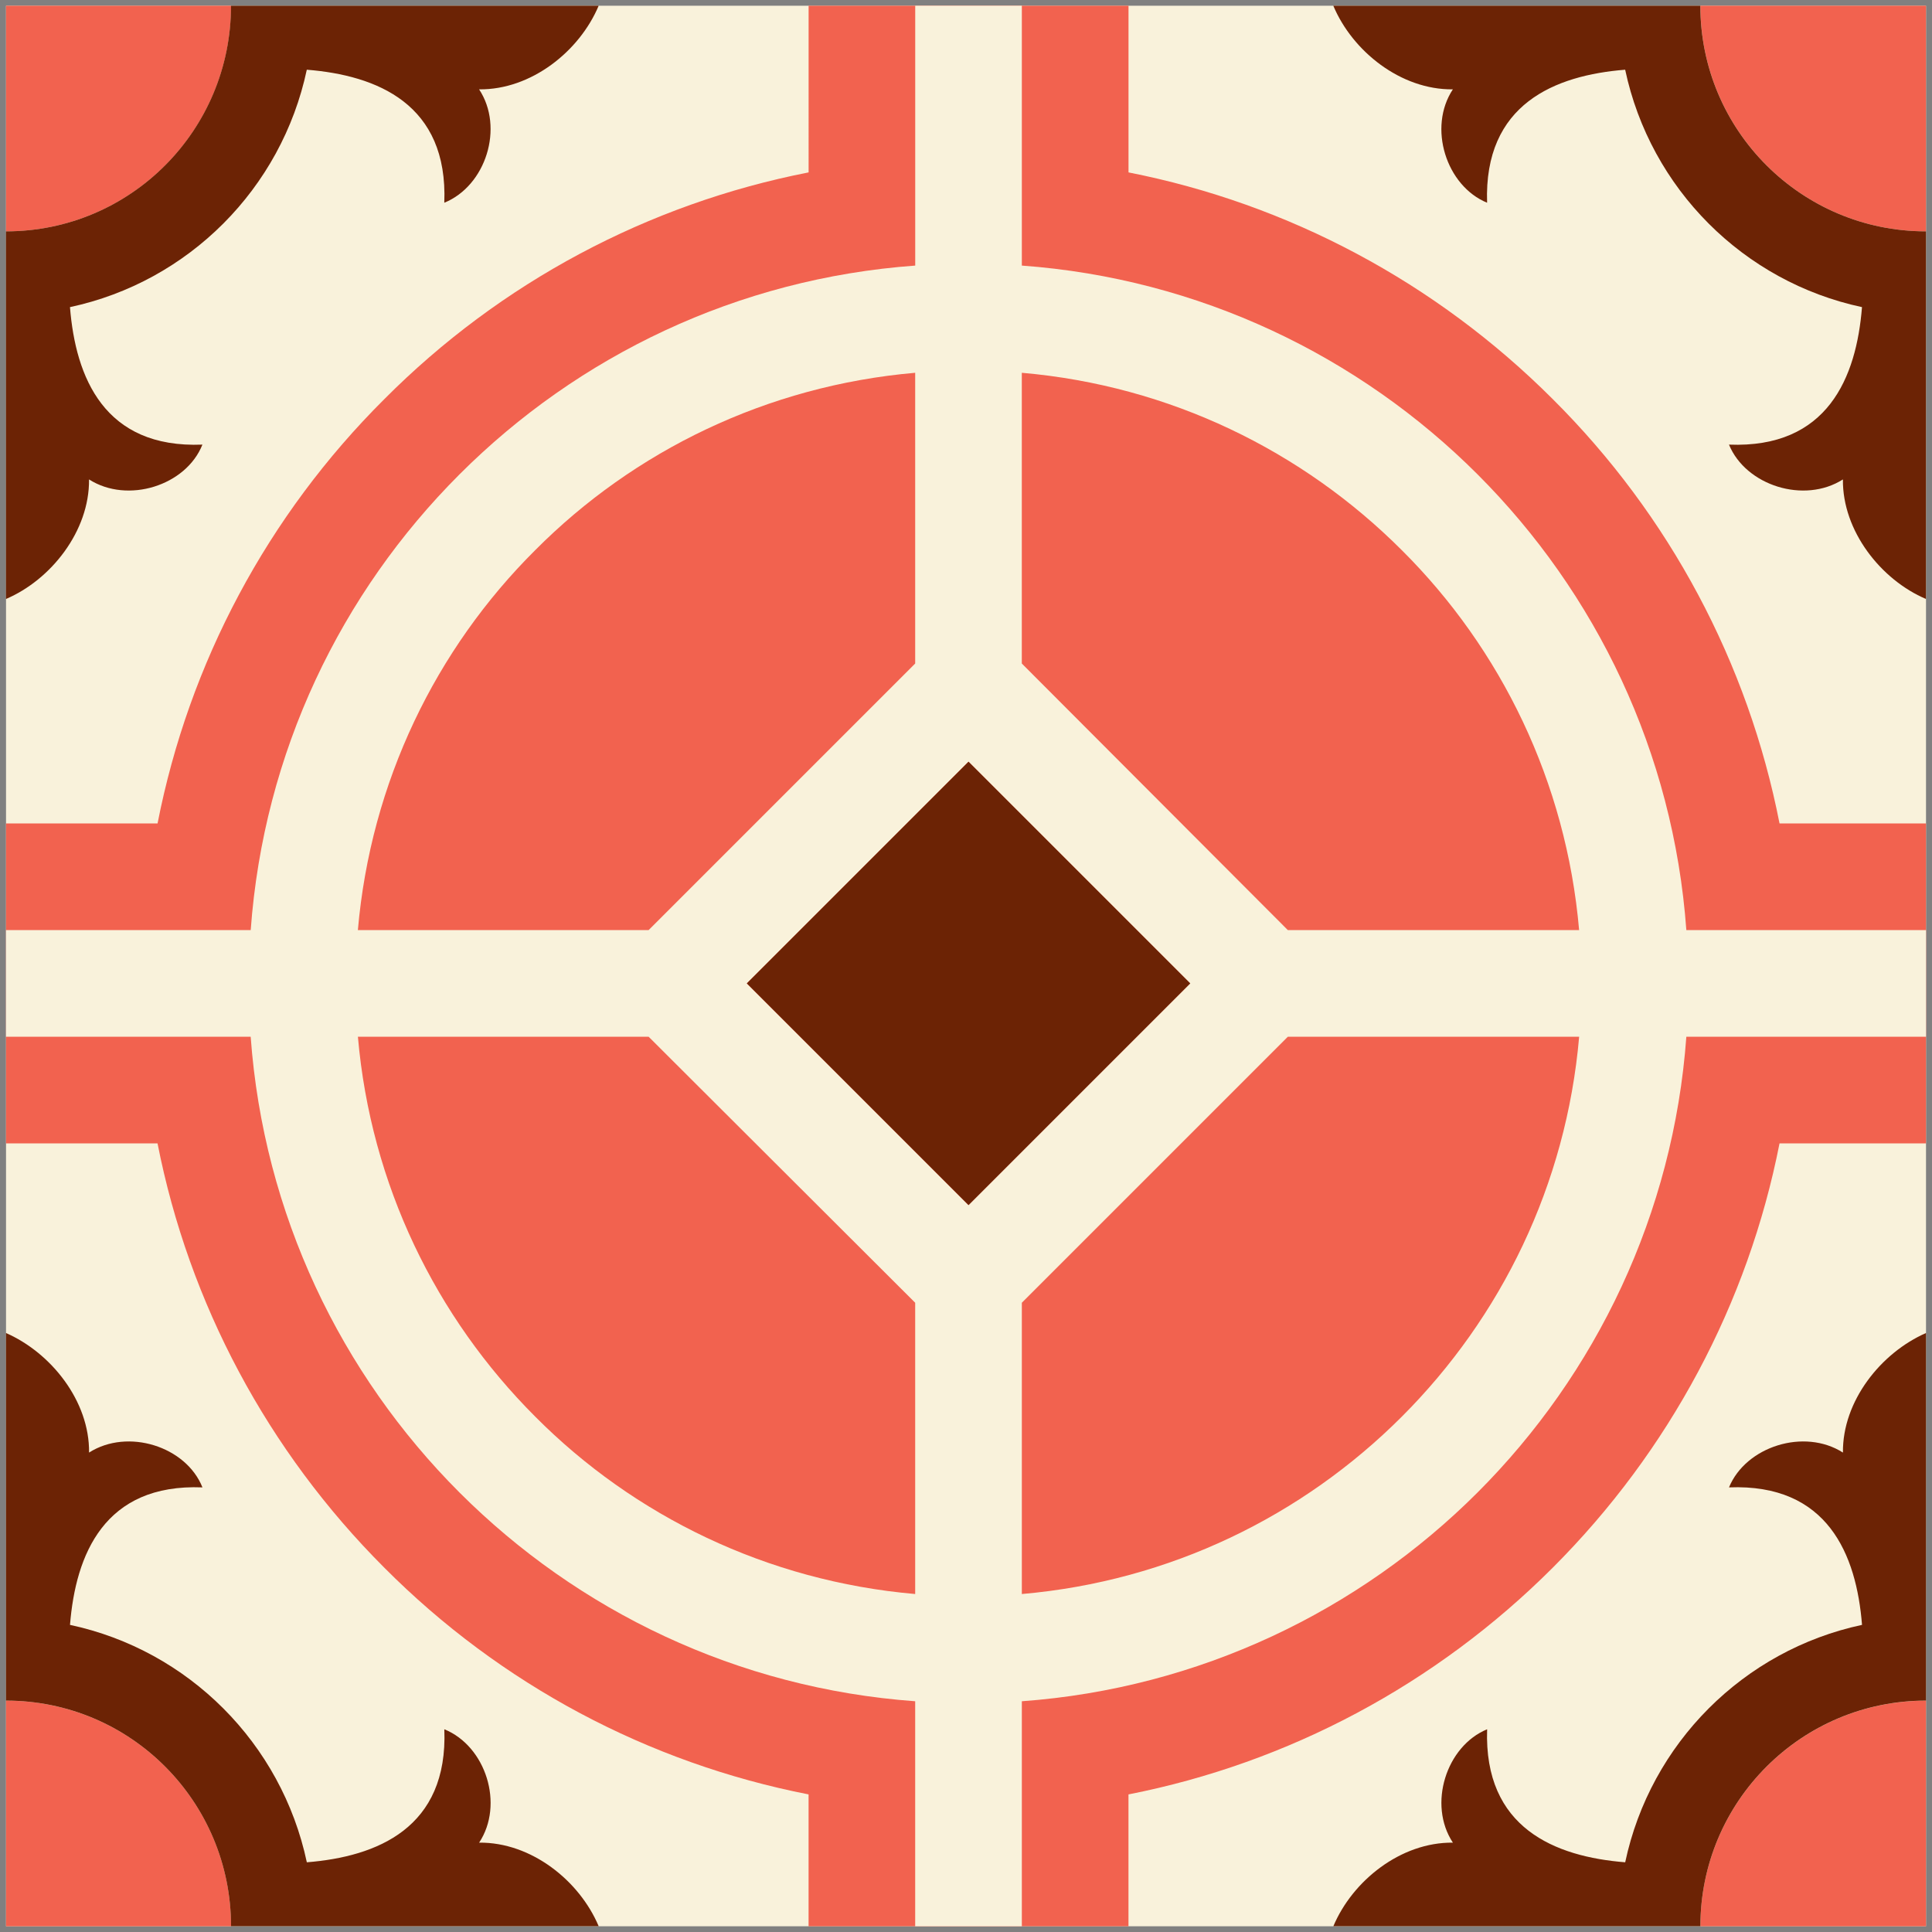
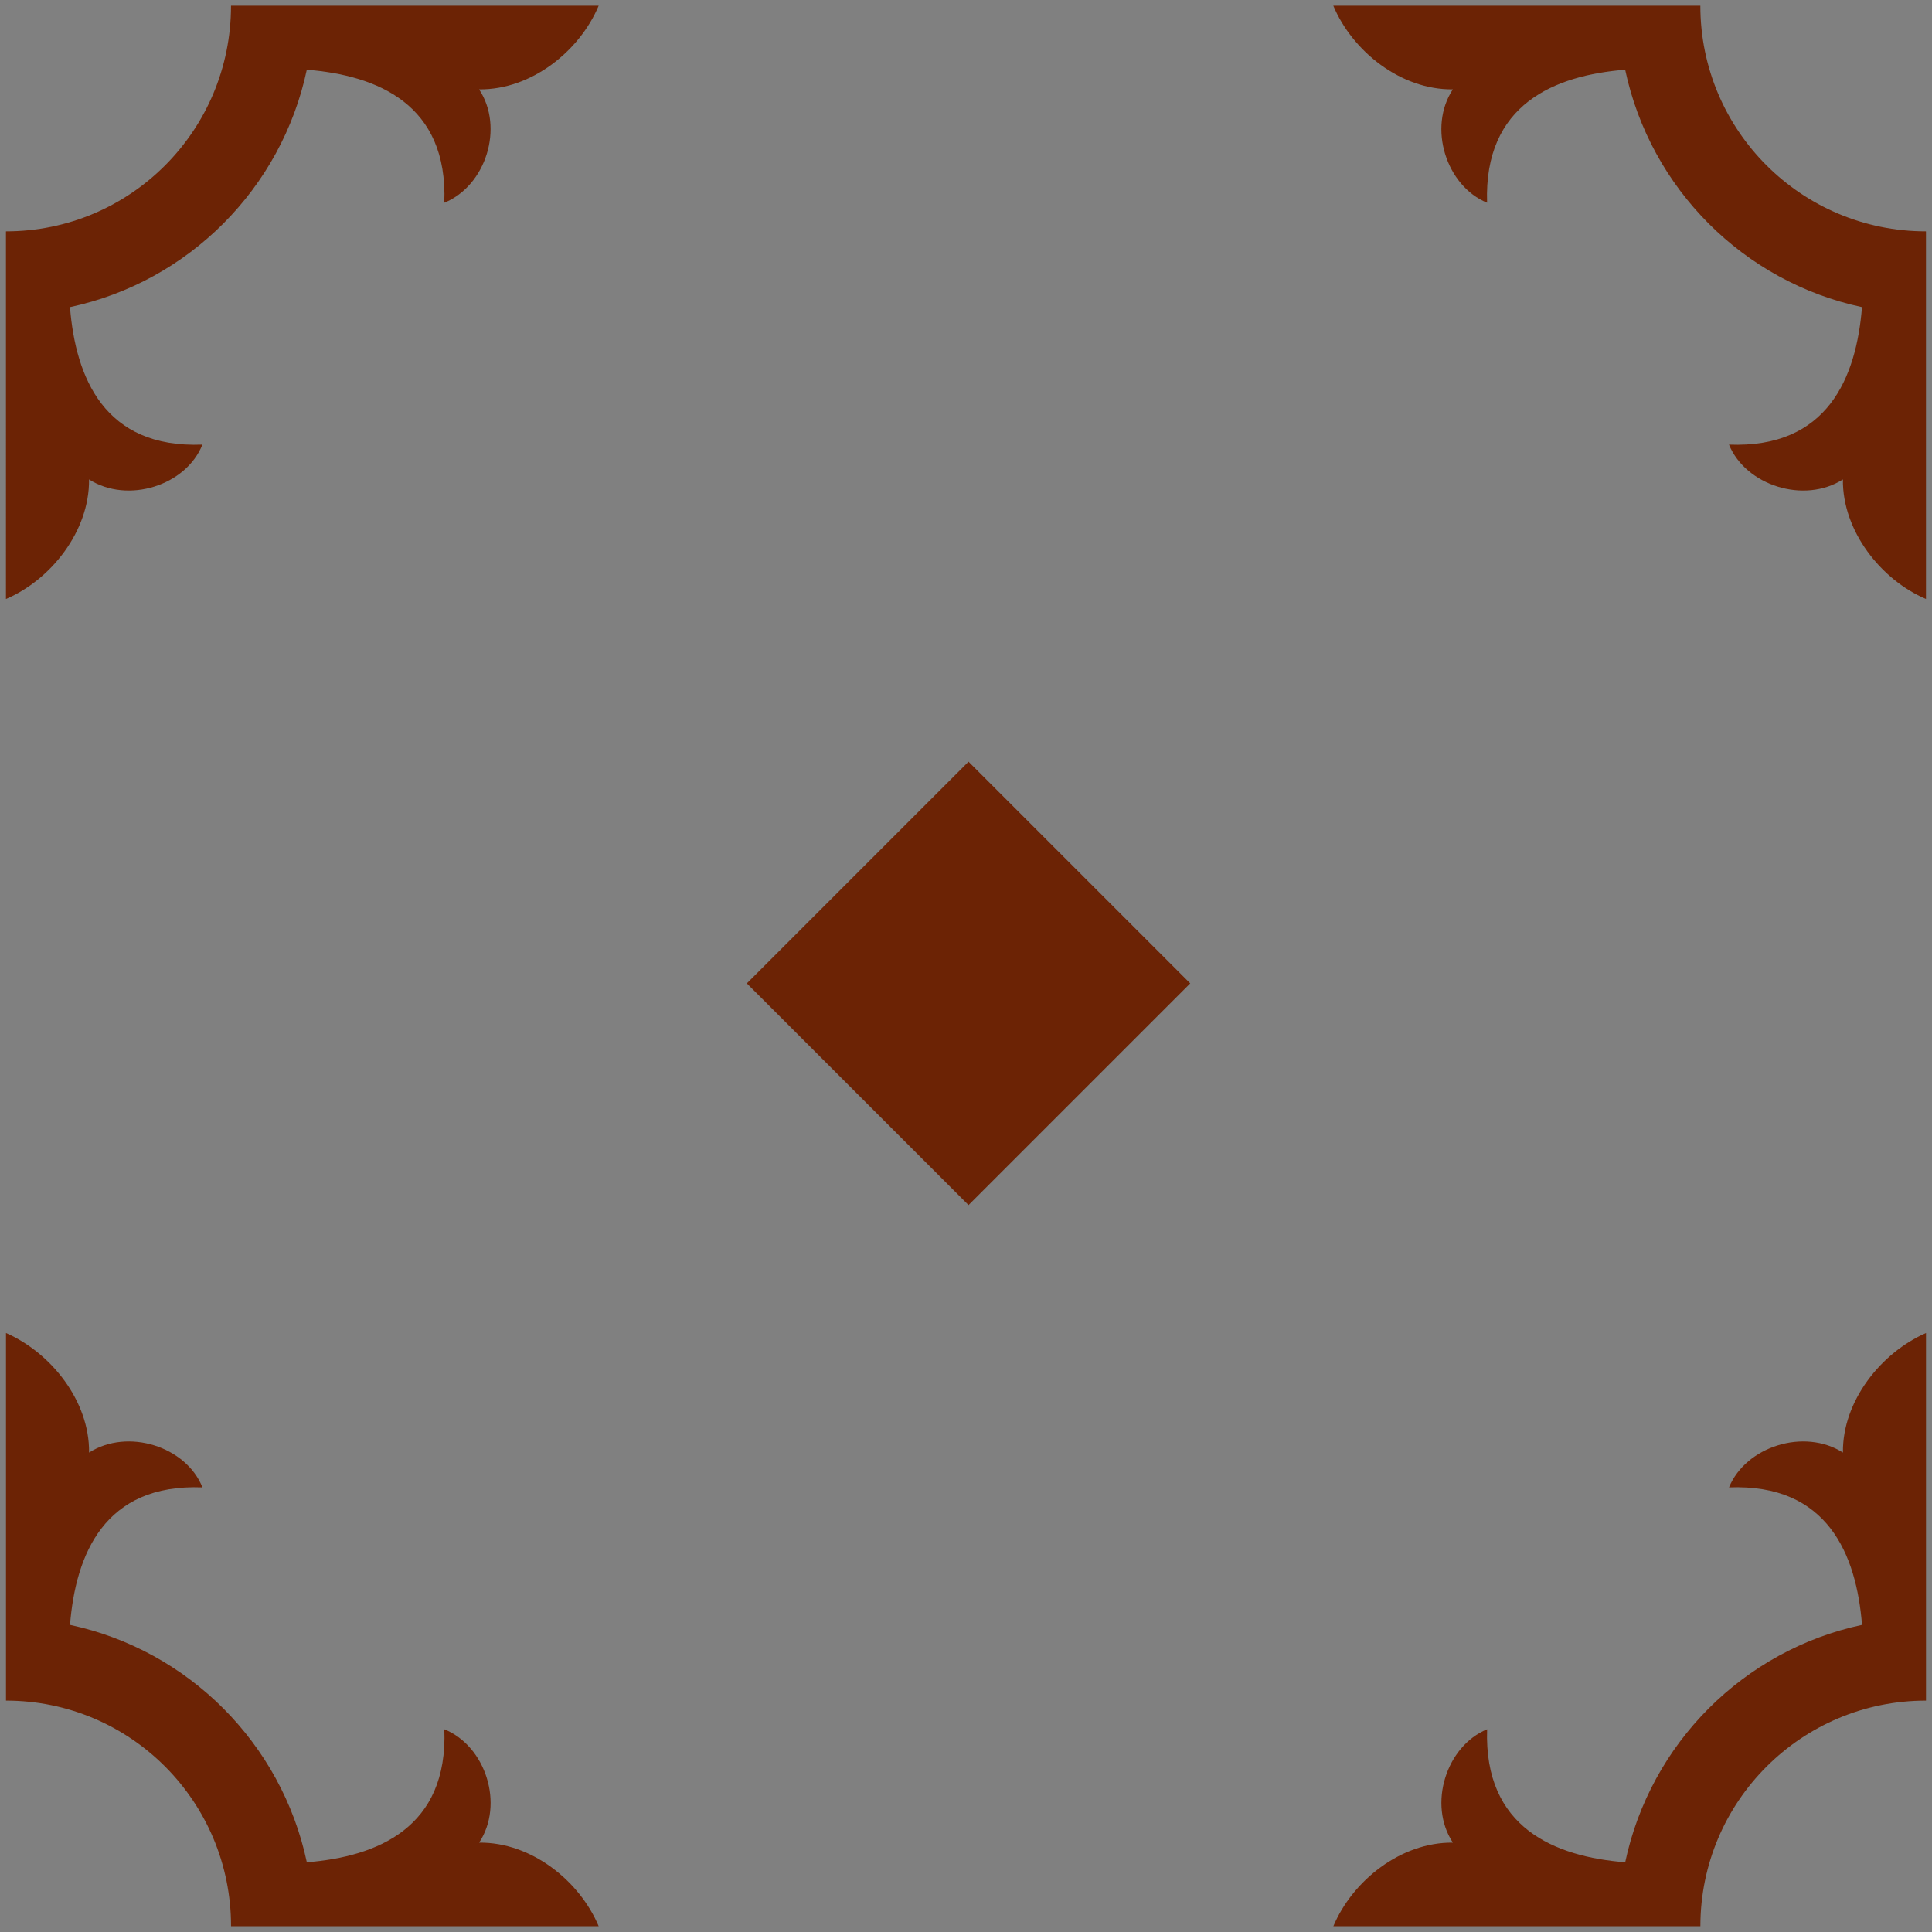
<svg xmlns="http://www.w3.org/2000/svg" id="Layer_17" data-name="Layer 17" viewBox="0 0 600 600">
  <rect x="0" y="0" width="600" height="600" fill="#808080" stroke="none" />
  <defs>
    <style>
      .cls-1 {
        fill: #f9f2db;
      }

      .cls-2 {
        fill: #6c2305;
      }

      .cls-3 {
        fill: #f2624f;
        fill-rule: evenodd;
      }
    </style>
  </defs>
-   <rect class="cls-1" x="1.87" y="1.78" width="596.27" height="596.44" />
-   <path class="cls-3" d="M350.46,53.54c49.67,9.76,95.51,34.16,131.77,70.42,36.25,36.08,60.66,81.92,70.42,131.77h45.49v99.35h-45.49c-9.76,49.67-34.16,95.51-70.42,131.77-36.25,36.25-82.09,60.66-131.77,70.42v40.96h-99.35v-40.96c-49.85-9.76-95.69-34.16-131.77-70.42-36.25-36.25-60.66-82.09-70.42-131.77H1.87v-99.35H48.93c9.76-49.85,34.16-95.69,70.42-131.77,36.08-36.25,81.92-60.66,131.77-70.42V1.78h99.35V53.54ZM1.87,71.85c38.69,0,69.89-31.37,69.89-70.07H1.87V71.85ZM528.07,1.78c0,38.69,31.37,70.07,70.07,70.07V1.78h-70.07Zm70.07,526.38c-38.69,0-70.07,31.37-70.07,70.07h70.07v-70.07ZM71.76,598.22c0-38.69-31.2-70.07-69.89-70.07v70.07H71.76Z" />
-   <path class="cls-1" d="M317.34,1.78V82.48c55.08,4.01,104.75,28.06,141.53,64.84,36.78,36.78,60.83,86.28,64.84,141.53h74.42v33.12h-74.42c-4.01,55.08-28.06,104.75-64.84,141.53-36.78,36.78-86.45,60.83-141.53,64.84v69.89h-33.12v-69.89c-55.25-4.01-104.75-28.06-141.53-64.84-36.78-36.78-60.83-86.45-64.84-141.53H1.87v-33.12H77.86c4.01-55.25,28.06-104.75,64.84-141.53,36.78-36.78,86.28-60.83,141.53-64.84V1.78h33.12Zm0,402.8v90.46c46.01-4.01,87.15-24.23,118-55.08,30.85-30.85,51.07-71.98,55.08-118h-90.46l-82.62,82.62Zm-33.12,90.46v-90.46l-82.79-82.62H111.15c4.01,46.01,24.23,87.15,55.08,118,30.68,30.85,71.98,51.07,118,55.08h0Zm115.73-206.19h90.46c-4.01-46.01-24.23-87.32-55.08-118-30.85-30.85-71.98-51.07-118-55.08v90.29l82.62,82.79Zm-198.52,0l82.79-82.79V115.77c-46.01,4.01-87.32,24.23-118,55.08-30.85,30.68-51.07,71.98-55.08,118h90.29Zm168.2,16.56l-68.85-68.85-68.85,68.85,68.85,68.85,68.85-68.85Z" />
  <path class="cls-2" d="M414.08,598.22c5.93-14.12,20.92-26.14,37.13-25.97-7.84-11.85-2.09-29.98,10.63-35.21-1.05,30.68,21.09,39.57,42.88,41.31,7.84-36.95,36.78-65.88,73.55-73.73-1.74-21.79-10.63-43.92-41.31-42.7,5.23-12.72,23.36-18.48,35.38-10.81-.17-16.04,11.85-31.02,25.8-37.13v114.16c-38.69,0-70.07,31.37-70.07,70.07h-113.99Zm-113.29-223.97l68.85-68.85-68.85-68.85-68.85,68.85,68.85,68.85Zm-114.86,223.97c-5.93-14.12-20.92-26.14-37.13-25.97,7.84-11.85,2.09-29.98-10.81-35.21,1.22,30.68-20.92,39.57-42.7,41.31-7.84-36.95-36.78-65.88-73.55-73.73,1.74-21.79,10.63-43.92,41.13-42.7-5.05-12.72-23.18-18.48-35.21-10.81,.17-16.04-11.85-31.02-25.8-37.13v114.16c38.69,0,69.89,31.37,69.89,70.07h114.16ZM185.92,1.78c-5.93,14.12-20.92,26.14-37.13,25.97,7.84,11.85,2.09,29.98-10.81,35.21,1.22-30.68-20.92-39.57-42.7-41.31-7.84,36.95-36.78,65.88-73.55,73.73,1.74,21.79,10.63,43.92,41.13,42.7-5.05,12.72-23.18,18.48-35.21,10.81,.17,16.04-11.85,31.2-25.8,37.13V71.85c38.69,0,69.89-31.37,69.89-70.07h114.16Zm228.15,0c5.93,14.12,20.92,26.14,37.13,25.97-7.84,11.85-2.09,29.98,10.63,35.21-1.05-30.68,21.09-39.57,42.88-41.31,7.84,36.95,36.78,65.88,73.55,73.73-1.74,21.79-10.63,43.92-41.31,42.7,5.23,12.72,23.36,18.48,35.38,10.81-.17,16.04,11.85,31.2,25.8,37.13V71.85c-38.69,0-70.07-31.37-70.07-70.07h-113.99Z" />
</svg>